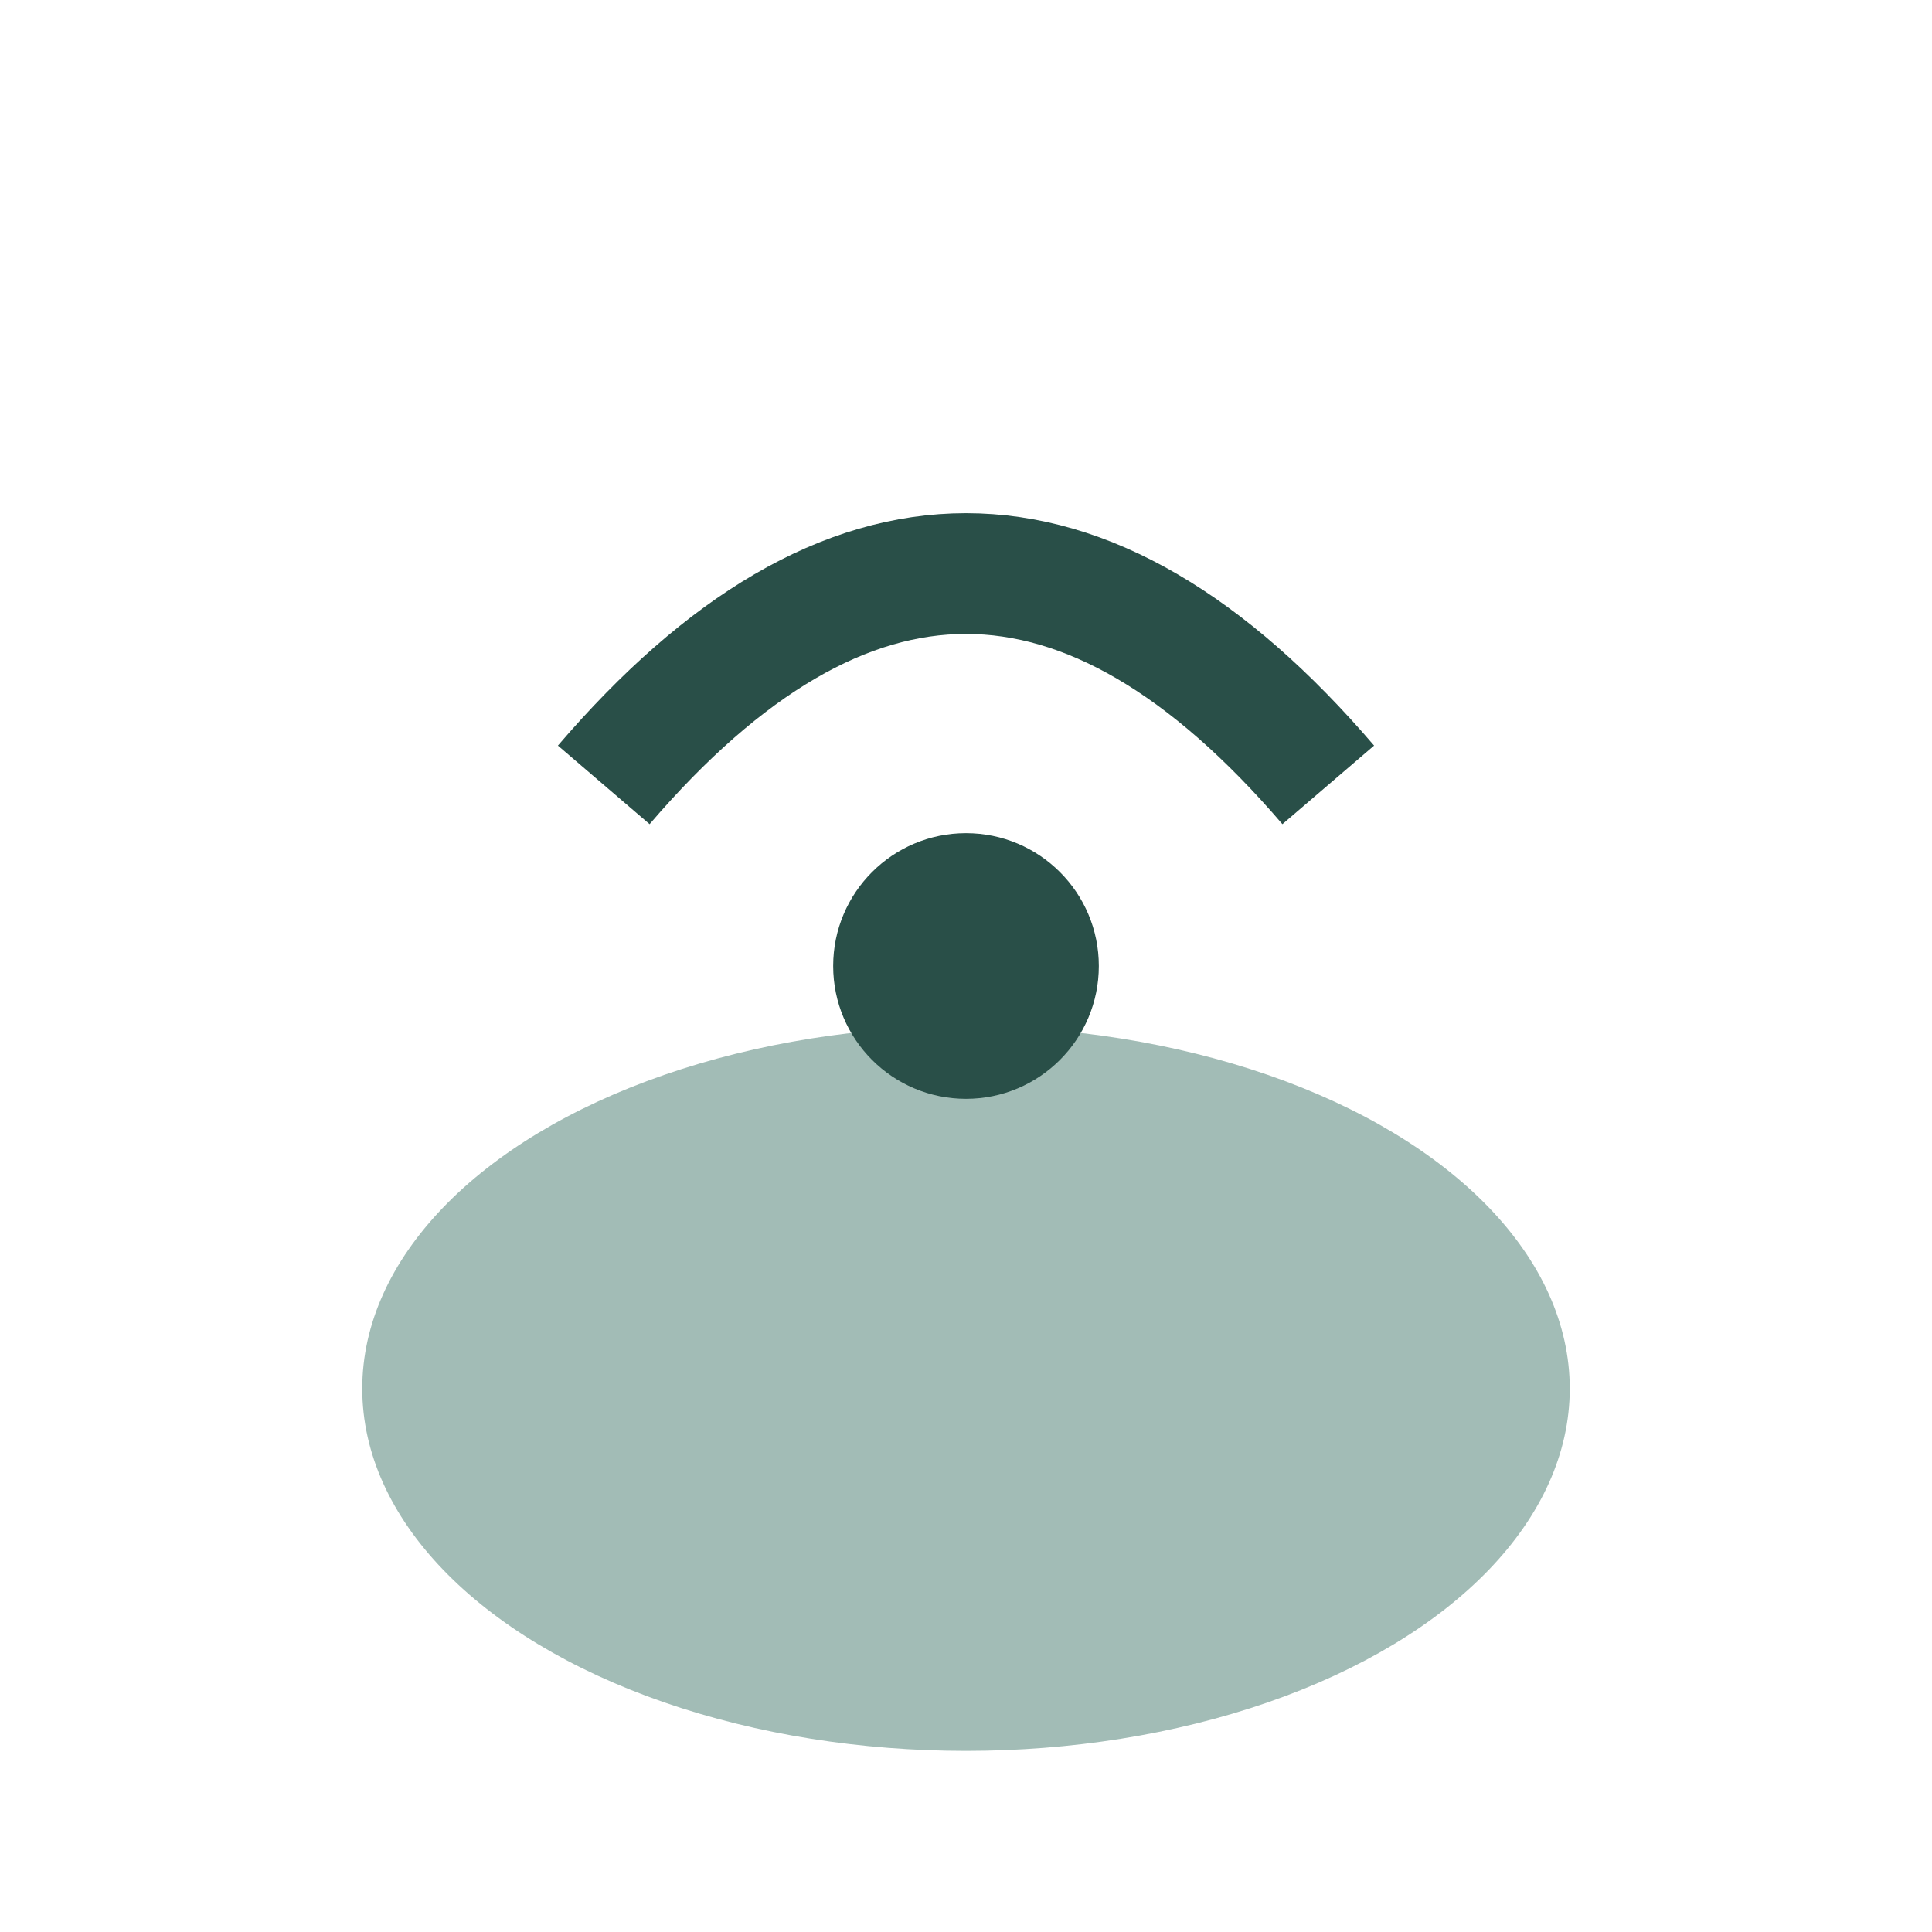
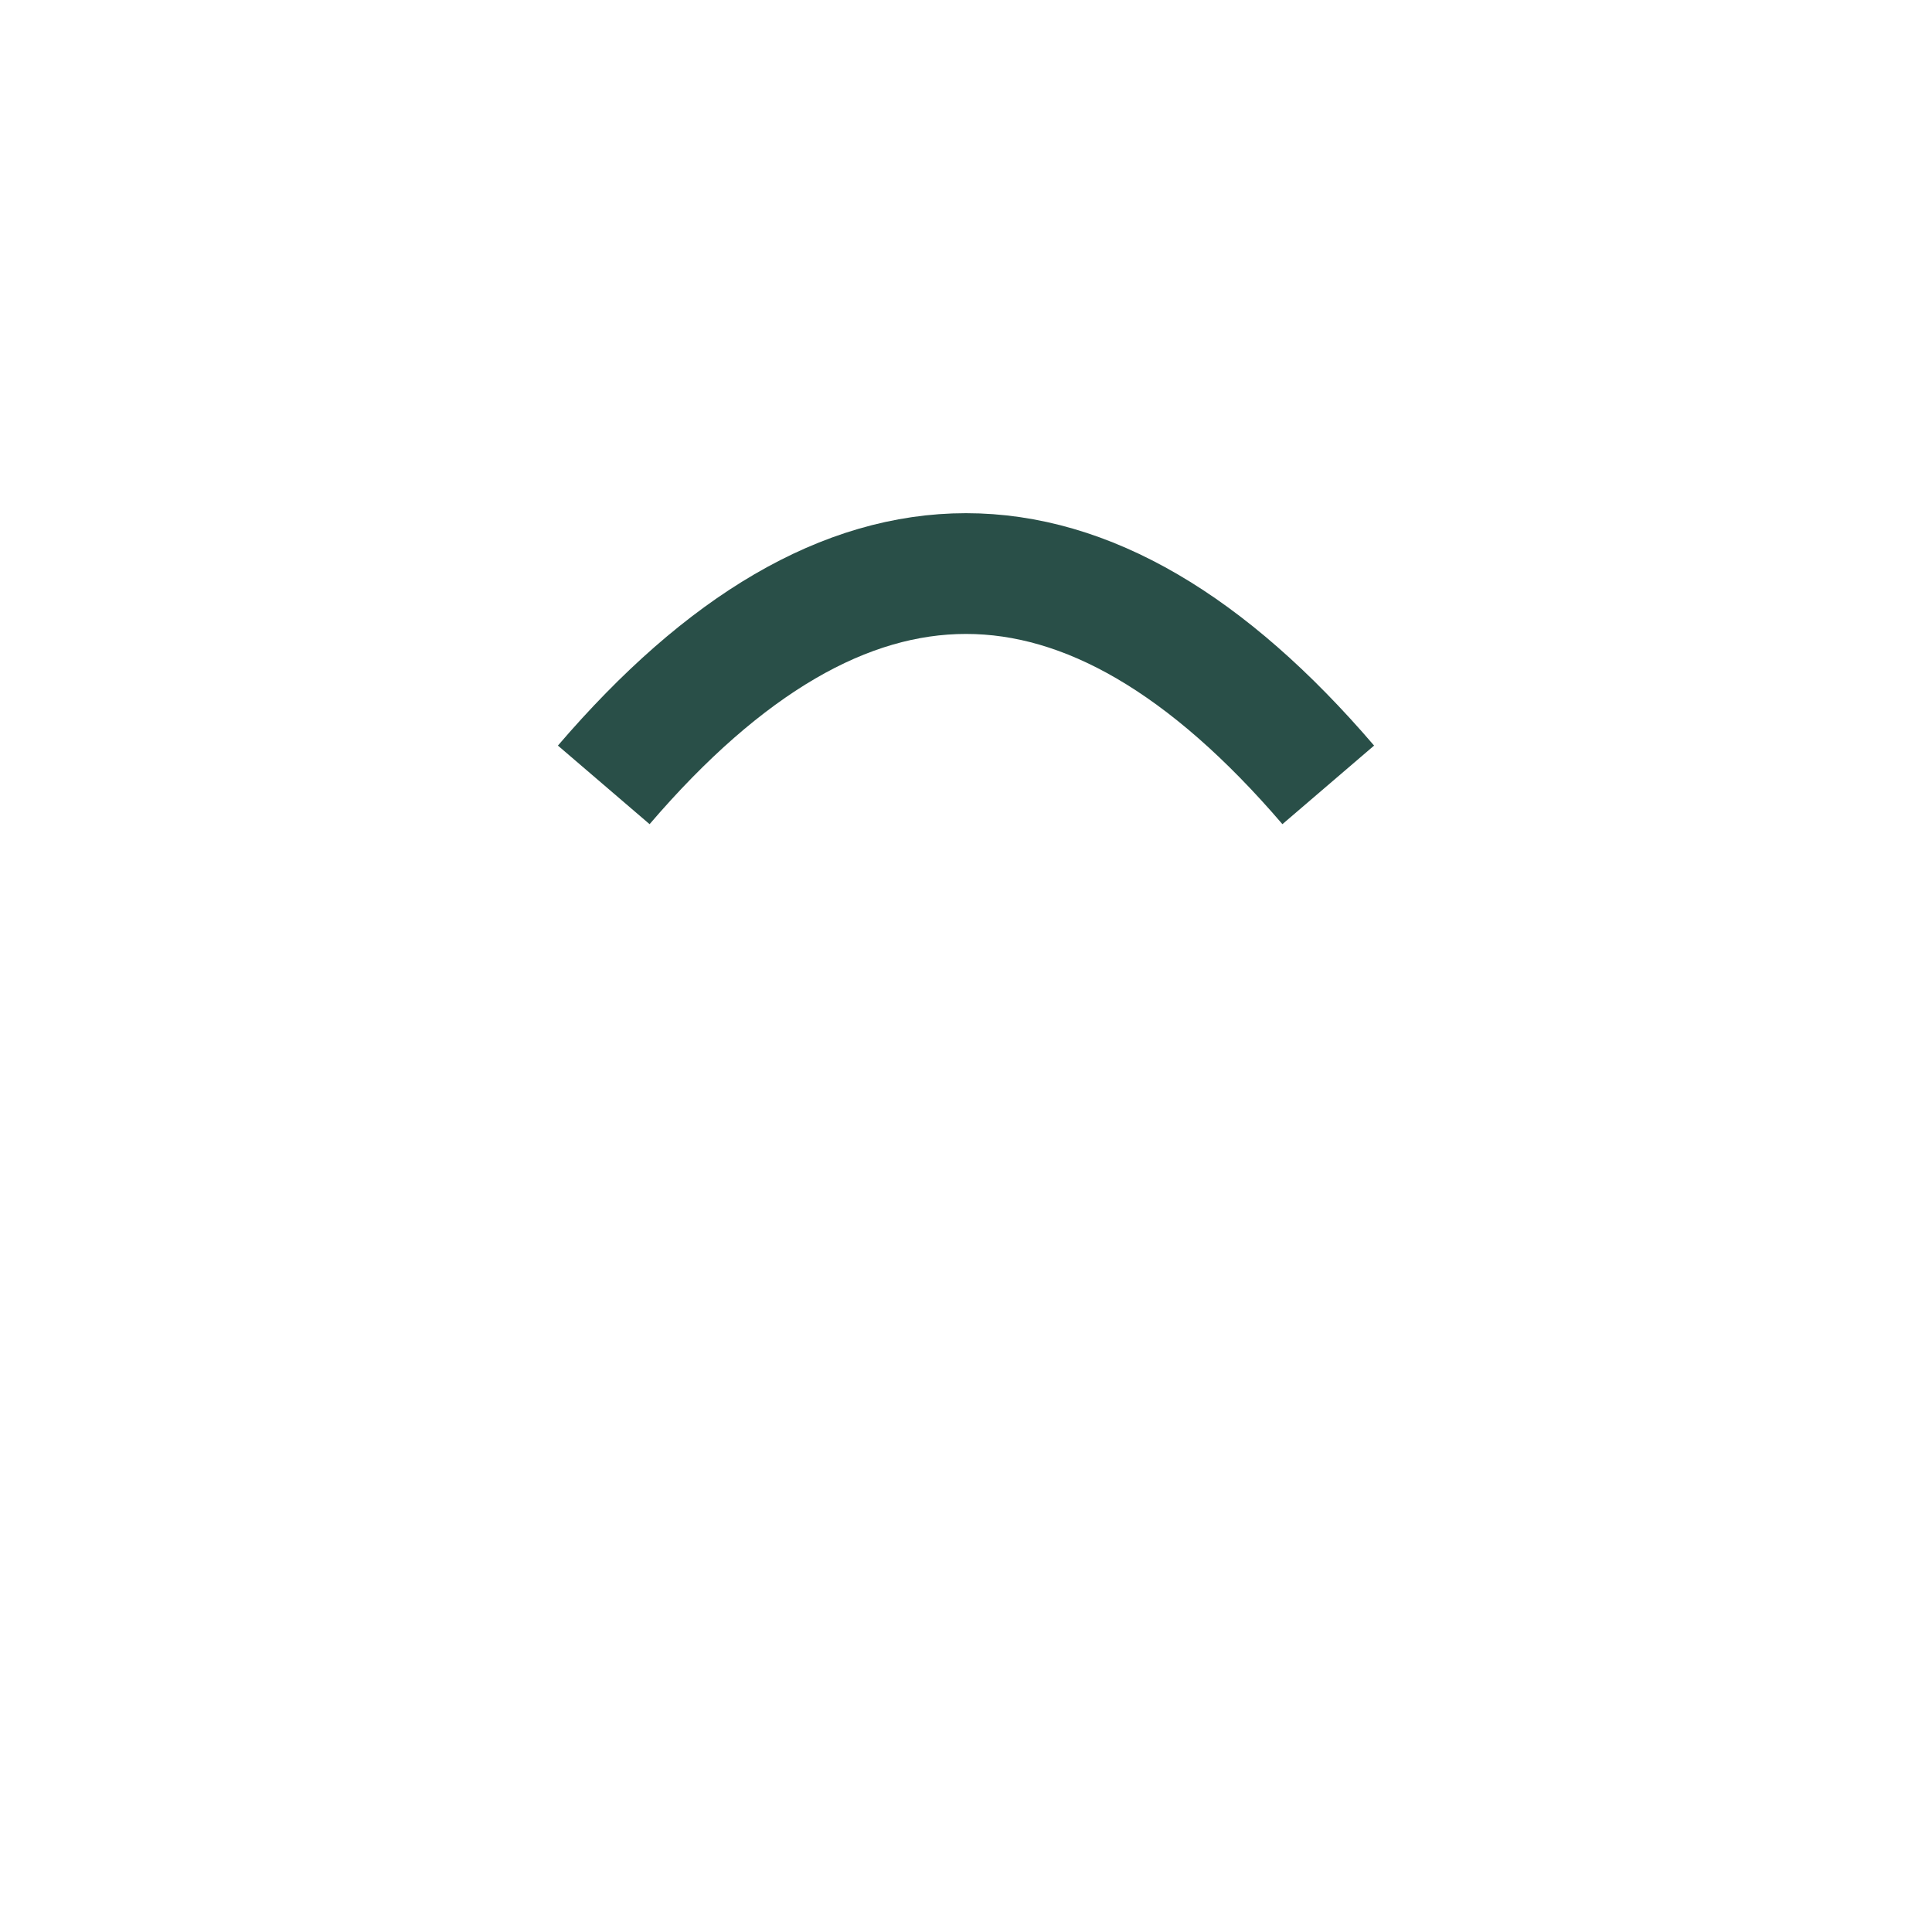
<svg xmlns="http://www.w3.org/2000/svg" width="32" height="32" viewBox="0 0 32 32">
-   <ellipse cx="16" cy="23" rx="10" ry="6" fill="#A2BCB6" />
  <path d="M10 13q6-7 12 0" fill="none" stroke="#294F48" stroke-width="2" />
-   <circle cx="16" cy="16" r="2.2" fill="#294F48" />
</svg>